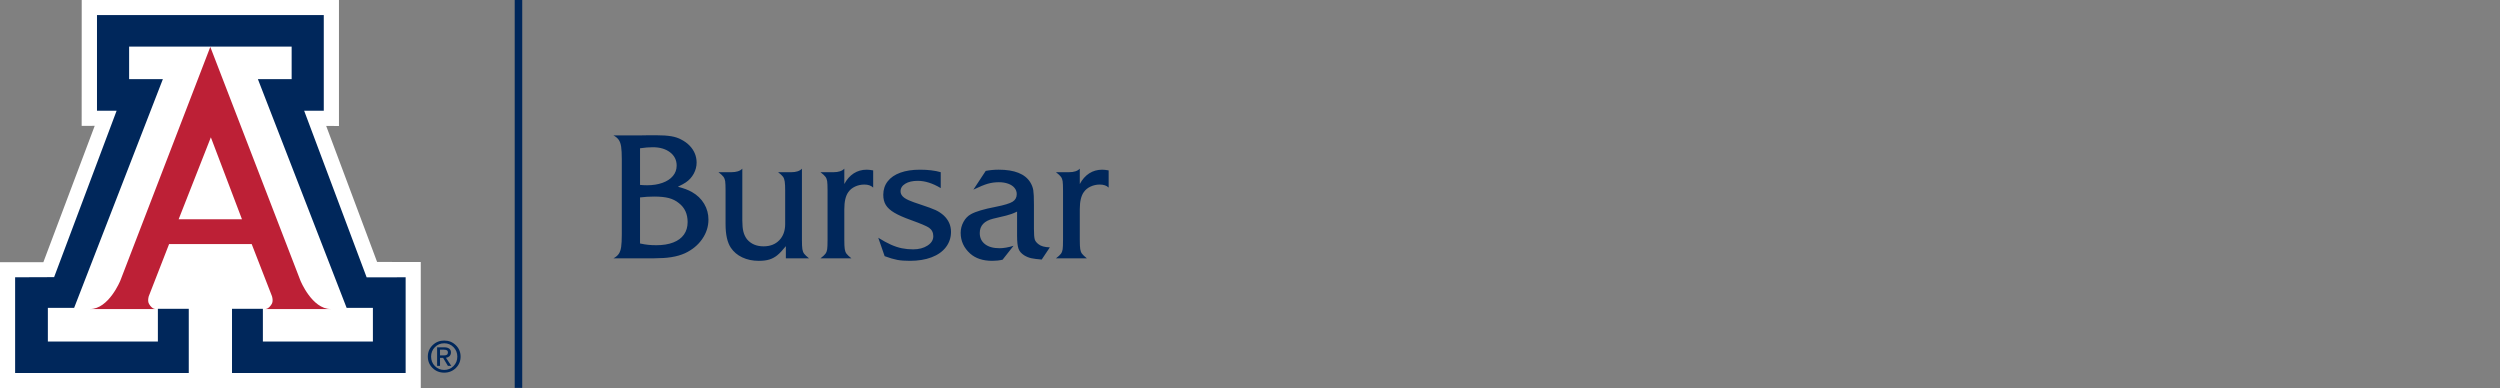
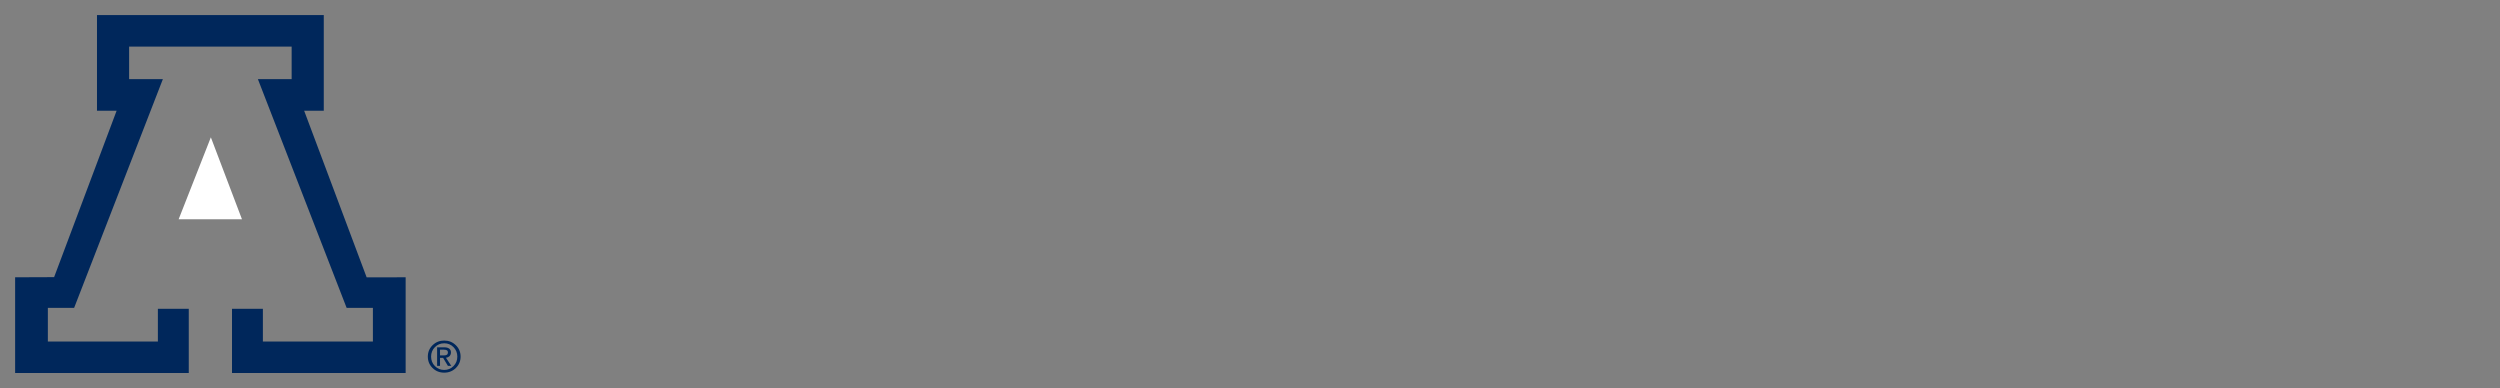
<svg xmlns="http://www.w3.org/2000/svg" version="1.1" id="Layer_1" x="0px" y="0px" viewBox="0 0 450.54 69.967" style="enable-background:new 0 0 450.54 69.967;" xml:space="preserve">
  <rect x="0" y="0" width="450.54" height="69.967" fill="#808080" stroke="none" />
  <g>
    <path style="fill:#00275B;" d="M82.148,62.214c0.572,0.559,0.858,1.244,0.858,2.055c0,0.809-0.285,1.493-0.856,2.053   c-0.571,0.559-1.269,0.838-2.098,0.838c-0.828,0-1.525-0.279-2.097-0.838c-0.569-0.56-0.854-1.244-0.854-2.053   c0-0.811,0.286-1.496,0.856-2.055c0.573-0.56,1.27-0.839,2.095-0.839C80.879,61.375,81.577,61.653,82.148,62.214 M81.732,62.562   c-0.456-0.465-1.017-0.697-1.68-0.697c-0.663,0-1.221,0.232-1.677,0.697c-0.458,0.465-0.685,1.035-0.685,1.707   c0,0.673,0.227,1.243,0.685,1.706c0.456,0.464,1.014,0.695,1.677,0.695c0.661,0,1.221-0.231,1.679-0.695   c0.457-0.463,0.686-1.033,0.686-1.706C82.418,63.597,82.189,63.027,81.732,62.562 M78.772,62.596h0.265h1.075   c0.362,0,0.644,0.08,0.85,0.239c0.205,0.161,0.308,0.384,0.308,0.668c0,0.307-0.103,0.552-0.309,0.727   c-0.154,0.131-0.351,0.213-0.592,0.246l0.962,1.464h-0.304h-0.305l-0.866-1.445l-0.559,0.003v1.442h-0.262h-0.263V62.596z    M79.298,64.051h0.712c0.248,0,0.429-0.044,0.543-0.132c0.115-0.088,0.171-0.227,0.171-0.416c0-0.166-0.056-0.287-0.171-0.365   c-0.114-0.078-0.295-0.117-0.543-0.117h-0.712V64.051z" />
  </g>
-   <polygon style="fill:#FFFFFF;" points="14.726,-0.033 14.717,22.681 17.069,22.676 7.812,47.258 0,47.248 0,69.967 75.828,69.967   75.828,47.218 67.96,47.207 58.784,22.695 61.086,22.705 61.086,-0.026 " />
  <g>
-     <path style="fill:#BD2036;" d="M37.9,8.455l16.242,42.114c0,0,2.081,5.125,5.46,5.125H47.777c0,0,0.593,0.087,1.186-0.9   c0.339-0.563,0.052-1.408,0.052-1.408l-3.656-9.401H37.9h-7.427l-3.663,9.401c0,0-0.279,0.845,0.059,1.408   c0.59,0.987,1.182,0.9,1.182,0.9H16.226c3.378,0,5.461-5.125,5.461-5.125L37.9,8.455z" />
-   </g>
+     </g>
  <polygon style="fill:#00275B;" points="37.914,8.403 52.559,8.403 52.559,14.26 46.475,14.26 62.471,55.488 67.202,55.488   67.202,61.554 47.376,61.554 47.376,55.653 41.811,55.653 41.811,67.224 73.103,67.224 73.103,49.971 66.076,49.983 54.812,19.953   58.35,19.953 58.35,2.71 37.914,2.71 17.478,2.71 17.478,19.953 21.017,19.953 9.752,49.945 2.725,49.971 2.725,67.224   34.019,67.224 34.019,55.653 28.452,55.653 28.452,61.554 8.626,61.554 8.626,55.488 13.357,55.488 29.353,14.26 23.27,14.26   23.27,8.403 " />
  <polygon style="fill:#FFFFFF;" points="37.887,39.521 43.609,39.521 38,24.748 32.192,39.521 " />
-   <rect x="92.758" y="-0.033" style="fill:#00275B;" width="1.357" height="69.936" />
  <g>
-     <path style="fill:#00275B;" d="M194.993,45.724c-0.161-0.213-0.268-0.491-0.319-0.833c-0.052-0.343-0.078-0.893-0.078-1.651v-5.542   c0-1.381,0.238-2.403,0.716-3.068c0.29-0.425,0.695-0.76,1.214-1.004s1.08-0.366,1.682-0.366c0.685,0,1.214,0.182,1.588,0.545   v-3.098c-0.467-0.083-0.856-0.125-1.168-0.125c-0.872,0-1.65,0.221-2.335,0.662s-1.251,1.082-1.697,1.923v-2.772   c-0.395,0.426-1.049,0.639-1.962,0.639h-2.335c0.435,0.332,0.734,0.607,0.895,0.825s0.264,0.483,0.311,0.794s0.07,0.877,0.07,1.697   v8.89c0,0.81-0.023,1.373-0.07,1.69c-0.047,0.317-0.15,0.584-0.311,0.802c-0.161,0.218-0.46,0.493-0.895,0.825h5.574   C195.447,46.214,195.154,45.937,194.993,45.724 M183.553,44.829c0.171,0.467,0.511,0.861,1.02,1.183   c0.404,0.249,0.83,0.423,1.276,0.522c0.446,0.098,1.075,0.179,1.884,0.241l1.464-2.196c-0.924-0.031-1.594-0.212-2.009-0.544   c-0.384-0.281-0.623-0.584-0.716-0.911s-0.14-0.968-0.14-1.923v-4.344c0-1.235-0.039-2.094-0.117-2.577   c-0.078-0.483-0.262-0.963-0.553-1.44c-0.944-1.505-2.839-2.258-5.683-2.258c-0.809,0-1.588,0.073-2.335,0.218l-2.226,3.379   c1.1-0.53,1.966-0.885,2.6-1.067c0.633-0.181,1.297-0.272,1.993-0.272c0.622,0,1.18,0.088,1.673,0.265   c0.493,0.176,0.875,0.428,1.145,0.755c0.27,0.327,0.405,0.703,0.405,1.128c0,0.603-0.252,1.059-0.756,1.371   c-0.503,0.311-1.518,0.617-3.043,0.918c-2.108,0.405-3.582,0.841-4.422,1.308c-0.571,0.301-1.028,0.766-1.37,1.394   c-0.343,0.628-0.514,1.289-0.514,1.985c0,1.463,0.57,2.709,1.712,3.737c0.976,0.871,2.305,1.307,3.986,1.307   c0.654,0,1.272-0.067,1.853-0.202l1.977-2.507c-0.955,0.291-1.795,0.436-2.522,0.436c-1.121,0-1.995-0.244-2.623-0.732   c-0.628-0.487-0.942-1.157-0.942-2.008c0-1.329,0.809-2.19,2.429-2.585c1.214-0.28,1.995-0.467,2.343-0.56   c0.347-0.094,0.664-0.189,0.95-0.288c0.285-0.099,0.62-0.242,1.004-0.428v4.344C183.296,43.578,183.381,44.362,183.553,44.829    M165.781,30.582c-1.359,0-2.535,0.179-3.526,0.537s-1.752,0.88-2.281,1.565c-0.529,0.685-0.794,1.495-0.794,2.429   c0,0.716,0.153,1.326,0.459,1.829c0.306,0.504,0.818,0.969,1.534,1.394c0.716,0.426,1.728,0.872,3.036,1.339   c1.754,0.633,2.828,1.09,3.223,1.37c0.508,0.364,0.763,0.872,0.763,1.526c0,0.675-0.348,1.238-1.043,1.689   c-0.696,0.452-1.557,0.678-2.585,0.678c-0.716,0-1.393-0.065-2.032-0.195c-0.638-0.13-1.295-0.345-1.969-0.646   c-0.675-0.301-1.438-0.716-2.289-1.246l1.152,3.317c0.903,0.332,1.661,0.555,2.273,0.669c0.613,0.114,1.365,0.171,2.258,0.171   c1.505,0,2.815-0.212,3.931-0.638c1.116-0.425,1.978-1.038,2.585-1.837c0.607-0.799,0.911-1.718,0.911-2.756   c0-1.142-0.436-2.123-1.308-2.943c-0.436-0.394-0.922-0.716-1.456-0.965c-0.535-0.249-1.451-0.586-2.748-1.012   c-0.914-0.291-1.625-0.55-2.133-0.779c-0.509-0.228-0.877-0.472-1.106-0.731c-0.228-0.26-0.342-0.55-0.342-0.872   c0-0.561,0.283-1.015,0.848-1.363c0.566-0.347,1.316-0.521,2.25-0.521c1.308,0,2.688,0.436,4.142,1.308v-2.865   C168.506,30.733,167.255,30.582,165.781,30.582 M152.556,45.724c-0.161-0.213-0.267-0.491-0.319-0.833   c-0.052-0.343-0.078-0.893-0.078-1.651v-5.542c0-1.381,0.239-2.403,0.717-3.068c0.29-0.425,0.695-0.76,1.214-1.004   c0.519-0.244,1.079-0.366,1.682-0.366c0.685,0,1.214,0.182,1.588,0.545v-3.098c-0.467-0.083-0.857-0.125-1.168-0.125   c-0.872,0-1.65,0.221-2.336,0.662c-0.685,0.441-1.25,1.082-1.697,1.923v-2.772c-0.394,0.426-1.048,0.639-1.961,0.639h-2.336   c0.436,0.332,0.734,0.607,0.895,0.825s0.265,0.483,0.312,0.794c0.046,0.311,0.07,0.877,0.07,1.697v8.89   c0,0.81-0.024,1.373-0.07,1.69c-0.047,0.317-0.151,0.584-0.312,0.802c-0.161,0.218-0.459,0.493-0.895,0.825h5.574   C153.01,46.214,152.717,45.937,152.556,45.724 M145.797,46.557c-0.425-0.343-0.719-0.62-0.879-0.833   c-0.161-0.213-0.268-0.491-0.32-0.833c-0.052-0.343-0.077-0.893-0.077-1.651V30.395c-0.395,0.426-1.039,0.639-1.931,0.639h-2.367   c0.426,0.322,0.719,0.591,0.88,0.809c0.161,0.218,0.267,0.512,0.319,0.88c0.052,0.369,0.078,0.911,0.078,1.627v6.026   c0,1.214-0.353,2.187-1.059,2.919c-0.706,0.732-1.65,1.098-2.833,1.098c-1.277,0-2.274-0.426-2.99-1.277   c-0.301-0.394-0.516-0.846-0.646-1.355c-0.13-0.508-0.195-1.172-0.195-1.993v-9.373c-0.394,0.426-1.064,0.639-2.008,0.639h-2.289   c0.436,0.332,0.734,0.607,0.895,0.825c0.161,0.218,0.265,0.483,0.312,0.794c0.046,0.311,0.07,0.877,0.07,1.697v6.026   c0,1.899,0.316,3.321,0.95,4.266c0.498,0.747,1.185,1.329,2.063,1.744c0.877,0.415,1.87,0.622,2.981,0.622   c0.758,0,1.394-0.08,1.908-0.241c0.513-0.161,0.986-0.415,1.416-0.763c0.431-0.348,0.947-0.895,1.55-1.642v2.195H145.797z    M117.896,35.424c1.08,0,1.962,0.091,2.647,0.273c0.685,0.182,1.287,0.485,1.806,0.911c1.049,0.809,1.573,1.946,1.573,3.41   c0,0.882-0.221,1.634-0.662,2.257c-0.441,0.623-1.085,1.098-1.93,1.425c-0.847,0.327-1.856,0.49-3.029,0.49   c-0.529,0-1.007-0.02-1.432-0.062c-0.426-0.041-0.934-0.125-1.526-0.249V35.58C116.184,35.477,117.035,35.424,117.896,35.424    M117.632,26.534c1.287,0,2.327,0.304,3.122,0.911c0.794,0.607,1.191,1.409,1.191,2.405c0,0.706-0.224,1.327-0.67,1.861   c-0.446,0.535-1.074,0.947-1.884,1.238c-0.809,0.291-1.733,0.436-2.771,0.436c-0.447,0-0.872-0.021-1.277-0.062v-6.602   C116.204,26.596,116.967,26.534,117.632,26.534 M115.343,24.401h-4.796c0.416,0.218,0.732,0.48,0.95,0.786   c0.218,0.307,0.366,0.727,0.444,1.261c0.078,0.535,0.117,1.285,0.117,2.25V42.26c0,0.965-0.039,1.715-0.117,2.249   c-0.078,0.535-0.226,0.956-0.444,1.262c-0.218,0.306-0.534,0.568-0.95,0.786h4.796h2.351c0.851-0.021,1.482-0.041,1.892-0.062   c0.41-0.021,0.866-0.07,1.37-0.148c0.503-0.078,0.955-0.177,1.354-0.296c0.4-0.119,0.776-0.257,1.129-0.413   c1.308-0.612,2.341-1.461,3.099-2.545c0.757-1.085,1.136-2.26,1.136-3.527c0-1.028-0.259-1.977-0.778-2.849   s-1.256-1.578-2.211-2.118c-0.633-0.363-1.474-0.679-2.522-0.95c0.654-0.311,1.131-0.57,1.432-0.778   c0.602-0.405,1.077-0.926,1.425-1.565c0.347-0.638,0.521-1.305,0.521-2.001c0-0.581-0.106-1.128-0.319-1.642   c-0.213-0.514-0.524-0.983-0.934-1.409c-0.41-0.426-0.906-0.789-1.487-1.09c-0.519-0.291-1.134-0.496-1.845-0.615   c-0.711-0.119-1.648-0.179-2.81-0.179h-1.059C116.474,24.391,115.893,24.401,115.343,24.401" />
-   </g>
+     </g>
</svg>